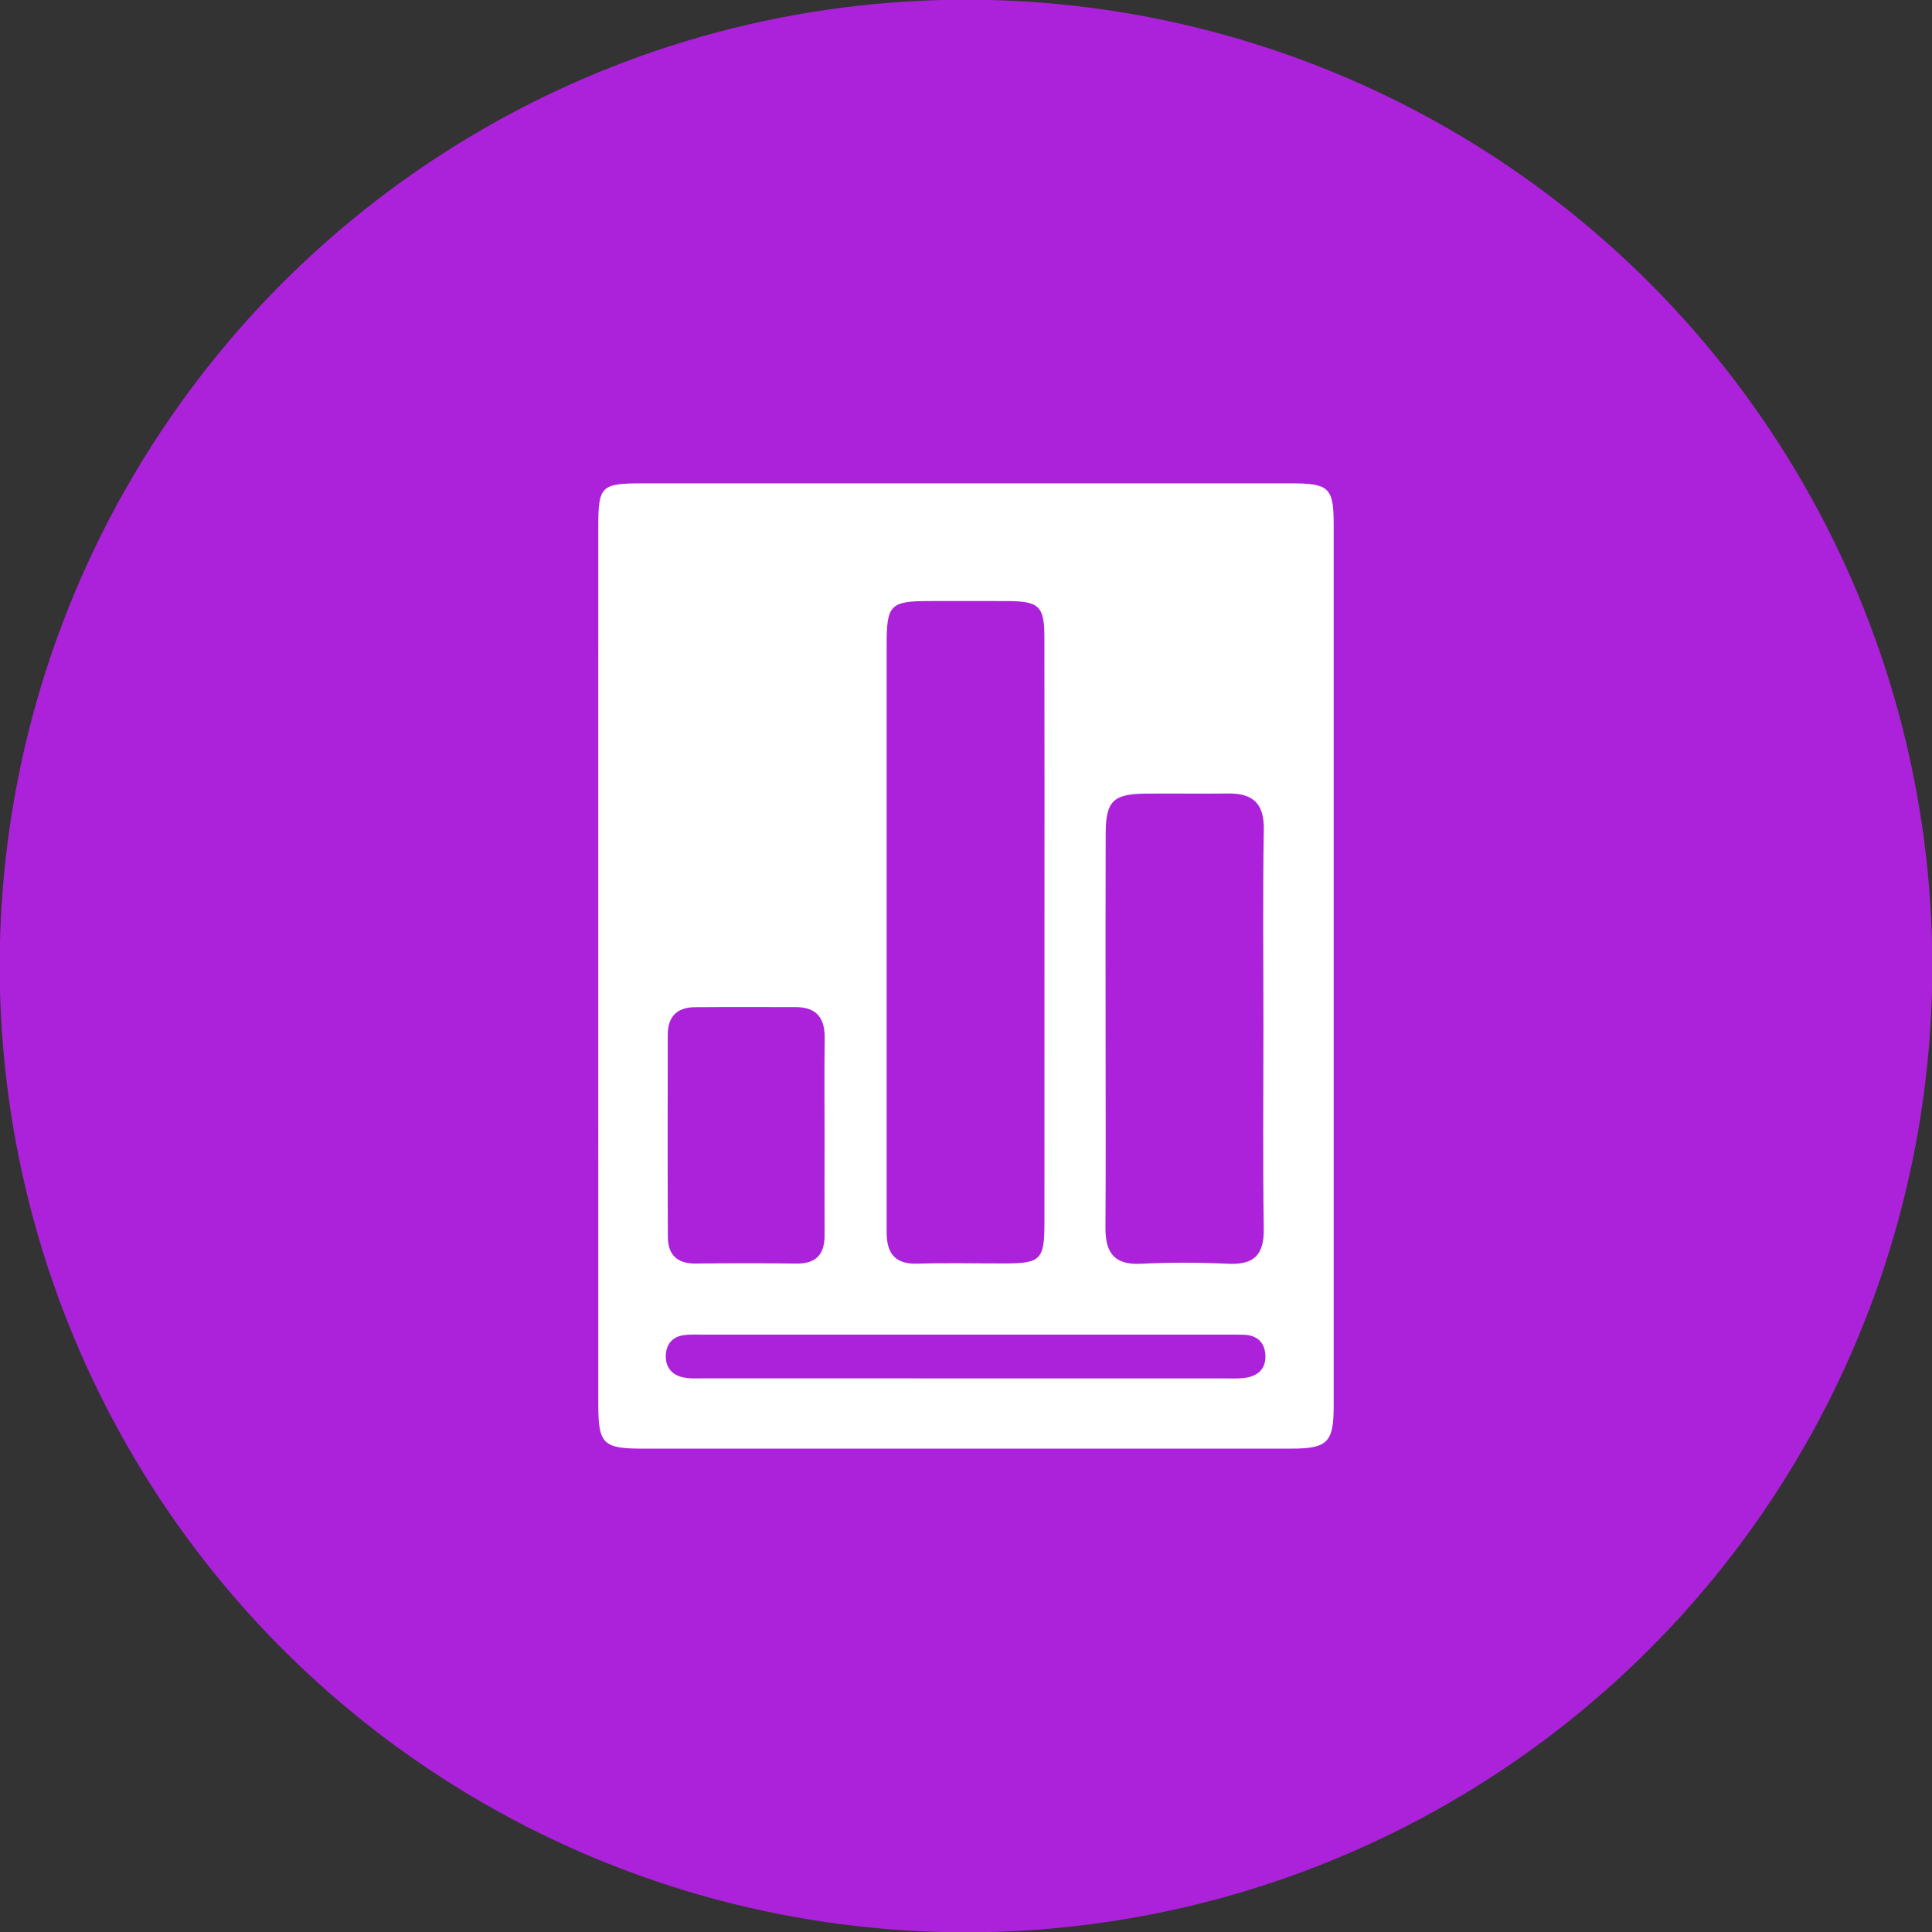
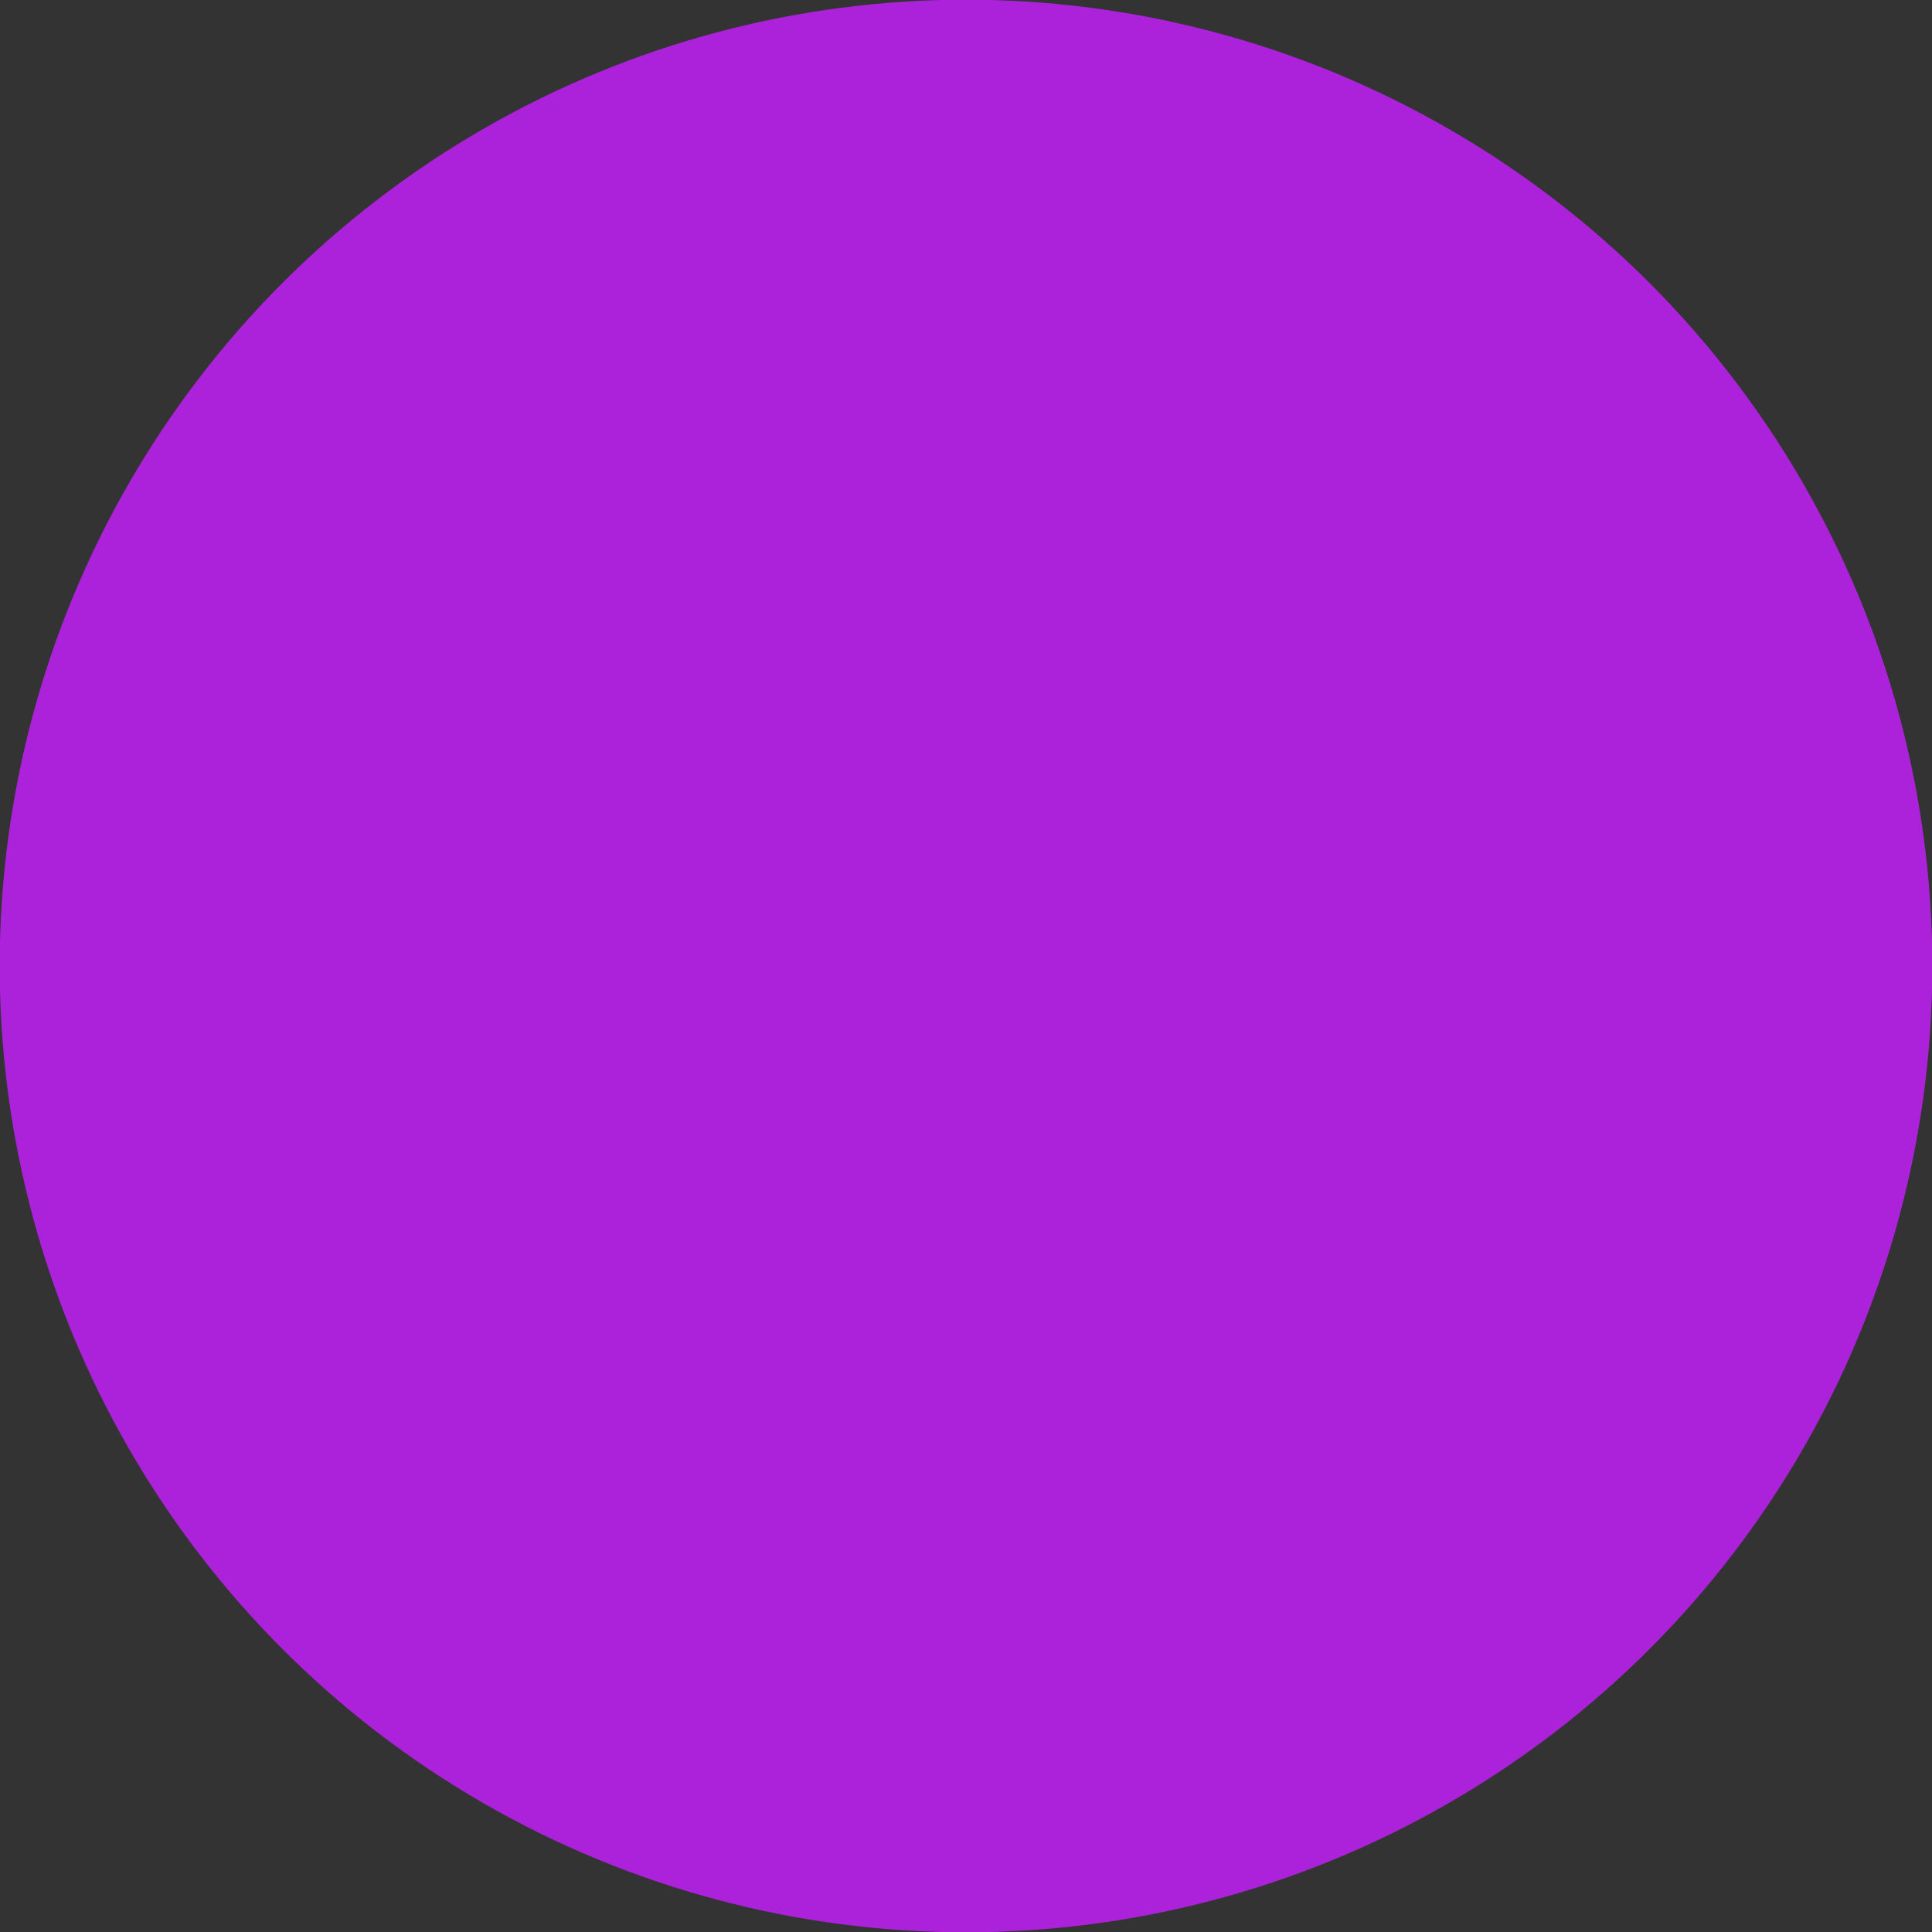
<svg xmlns="http://www.w3.org/2000/svg" xml:space="preserve" width="27.601mm" height="27.601mm" version="1.1" style="shape-rendering:geometricPrecision; text-rendering:geometricPrecision; image-rendering:optimizeQuality; fill-rule:evenodd; clip-rule:evenodd" viewBox="0 0 2760.12 2760.12">
  <rect x="0" y="0" width="2760.12" height="2760.12" fill="#333333" stroke="none" />
  <defs>
    <style type="text/css">
   
    .fil0 {fill:#AC22DA}
    .fil1 {fill:white;fill-rule:nonzero}
   
  </style>
  </defs>
  <g id="Layer_x0020_1">
    <circle class="fil0" cx="1380.06" cy="1380.06" r="1380.49" />
  </g>
  <g id="Layer_x0020_1_0">
-     <path class="fil1" d="M1378.82 1969.23c122.43,0 244.85,0.01 367.27,-0.01 10.42,0 20.93,0.62 31.23,-0.56 19.42,-2.21 31.76,-12.96 30.43,-33.35 -1.18,-18.03 -12.44,-27.95 -30.97,-28.45 -7.8,-0.21 -15.62,-0.18 -23.44,-0.18 -248.75,-0.01 -497.51,-0.02 -746.27,0.02 -10.41,0 -21,-0.7 -31.18,0.93 -14.28,2.3 -23.13,11.51 -24.53,26.3 -1.57,16.44 6.25,28.6 21.43,33.01 10.92,3.17 23.18,2.21 34.85,2.22 123.73,0.12 247.45,0.07 371.18,0.07zm-200.81 -345.27c0,-46.9 -0.49,-93.8 0.18,-140.69 0.41,-28.72 -11.52,-44.45 -41.19,-44.47 -48.2,-0.02 -96.41,-0.24 -144.6,0.12 -25.39,0.19 -38.39,13.89 -38.42,39.13 -0.14,96.41 -0.31,192.81 0.14,289.2 0.12,24.88 12.97,38.12 39.14,37.86 48.19,-0.48 96.41,-0.59 144.6,0.05 28.24,0.37 40.29,-13.35 40.18,-40.51 -0.19,-46.9 -0.05,-93.79 -0.03,-140.69zm626.98 -153.85c0,-95.04 -1.06,-190.1 0.53,-285.11 0.63,-37.77 -16.21,-51.84 -51.41,-51.38 -39.06,0.51 -78.12,-0.19 -117.17,0.18 -46.85,0.45 -57.17,10.59 -57.33,57.66 -0.34,95.04 -0.11,190.08 -0.11,285.12 0,92.44 0.42,184.88 -0.19,277.31 -0.23,35.03 12.04,53.54 50.51,51.58 41.56,-2.11 83.37,-1.99 124.94,-0.02 37.15,1.75 51.31,-13.06 50.73,-50.23 -1.49,-95.02 -0.5,-190.07 -0.5,-285.11zm-312.83 -134.04c0,-141.88 0.16,-283.76 -0.09,-425.64 -0.08,-44.55 -7.56,-51.51 -52.7,-51.71 -37.74,-0.17 -75.49,-0.09 -113.24,-0.02 -53.83,0.08 -59.42,5.69 -59.43,61.09 -0.06,274.65 -0.03,549.29 -0.03,823.93 0,6.52 -0.05,13.02 0.09,19.53 0.58,28.28 13.07,42.94 43.35,42.05 41.61,-1.23 83.29,-0.25 124.95,-0.32 52.08,-0.08 57.04,-5.08 57.07,-58.9 0.09,-136.67 0.04,-273.34 0.03,-410.01zm-637.44 41.26c0,-208.46 -0.04,-416.92 0.03,-625.38 0.02,-57.5 4.06,-61.43 62.78,-61.44 308.77,-0.04 617.55,-0.05 926.33,0.01 55.22,0.01 61.48,6.05 61.49,59.51 0.06,419.52 0.06,839.04 0,1258.57 -0.01,52.22 -8.72,60.96 -61.43,60.97 -308.78,0.1 -617.56,0.09 -926.34,0.01 -55.97,-0.01 -62.8,-6.9 -62.82,-62.96 -0.08,-209.77 -0.04,-419.53 -0.04,-629.29z" />
-   </g>
+     </g>
</svg>